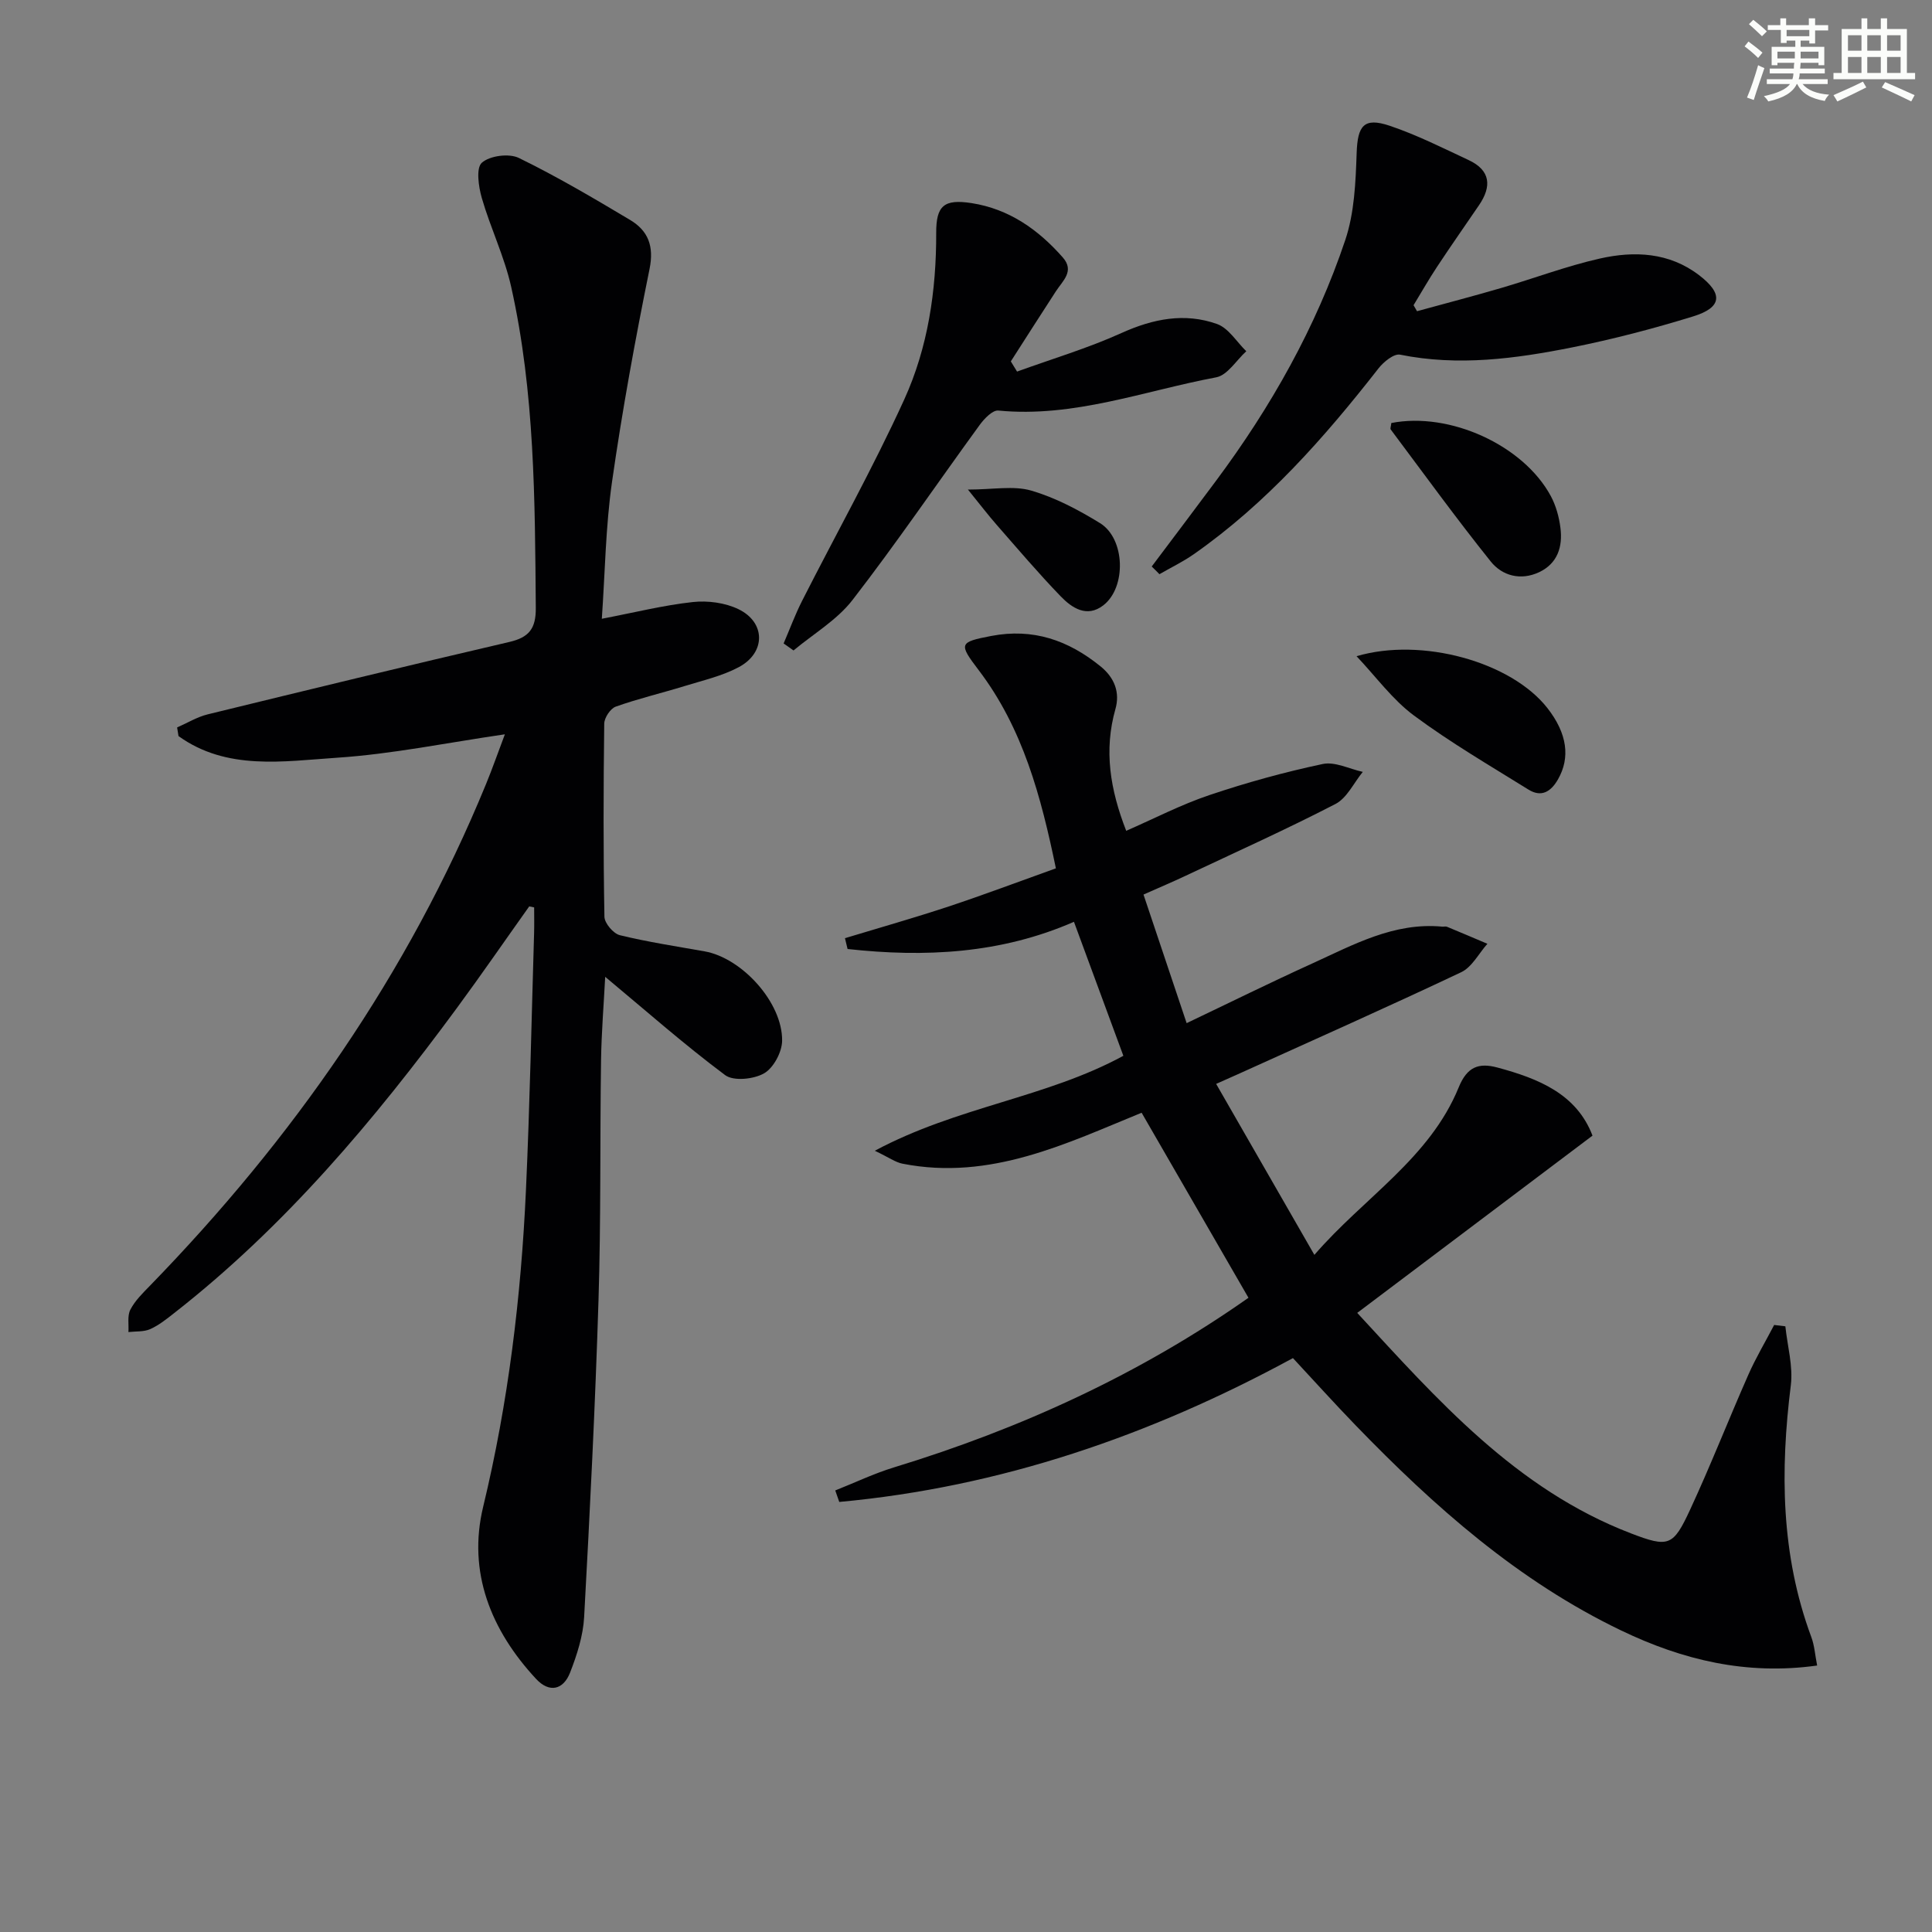
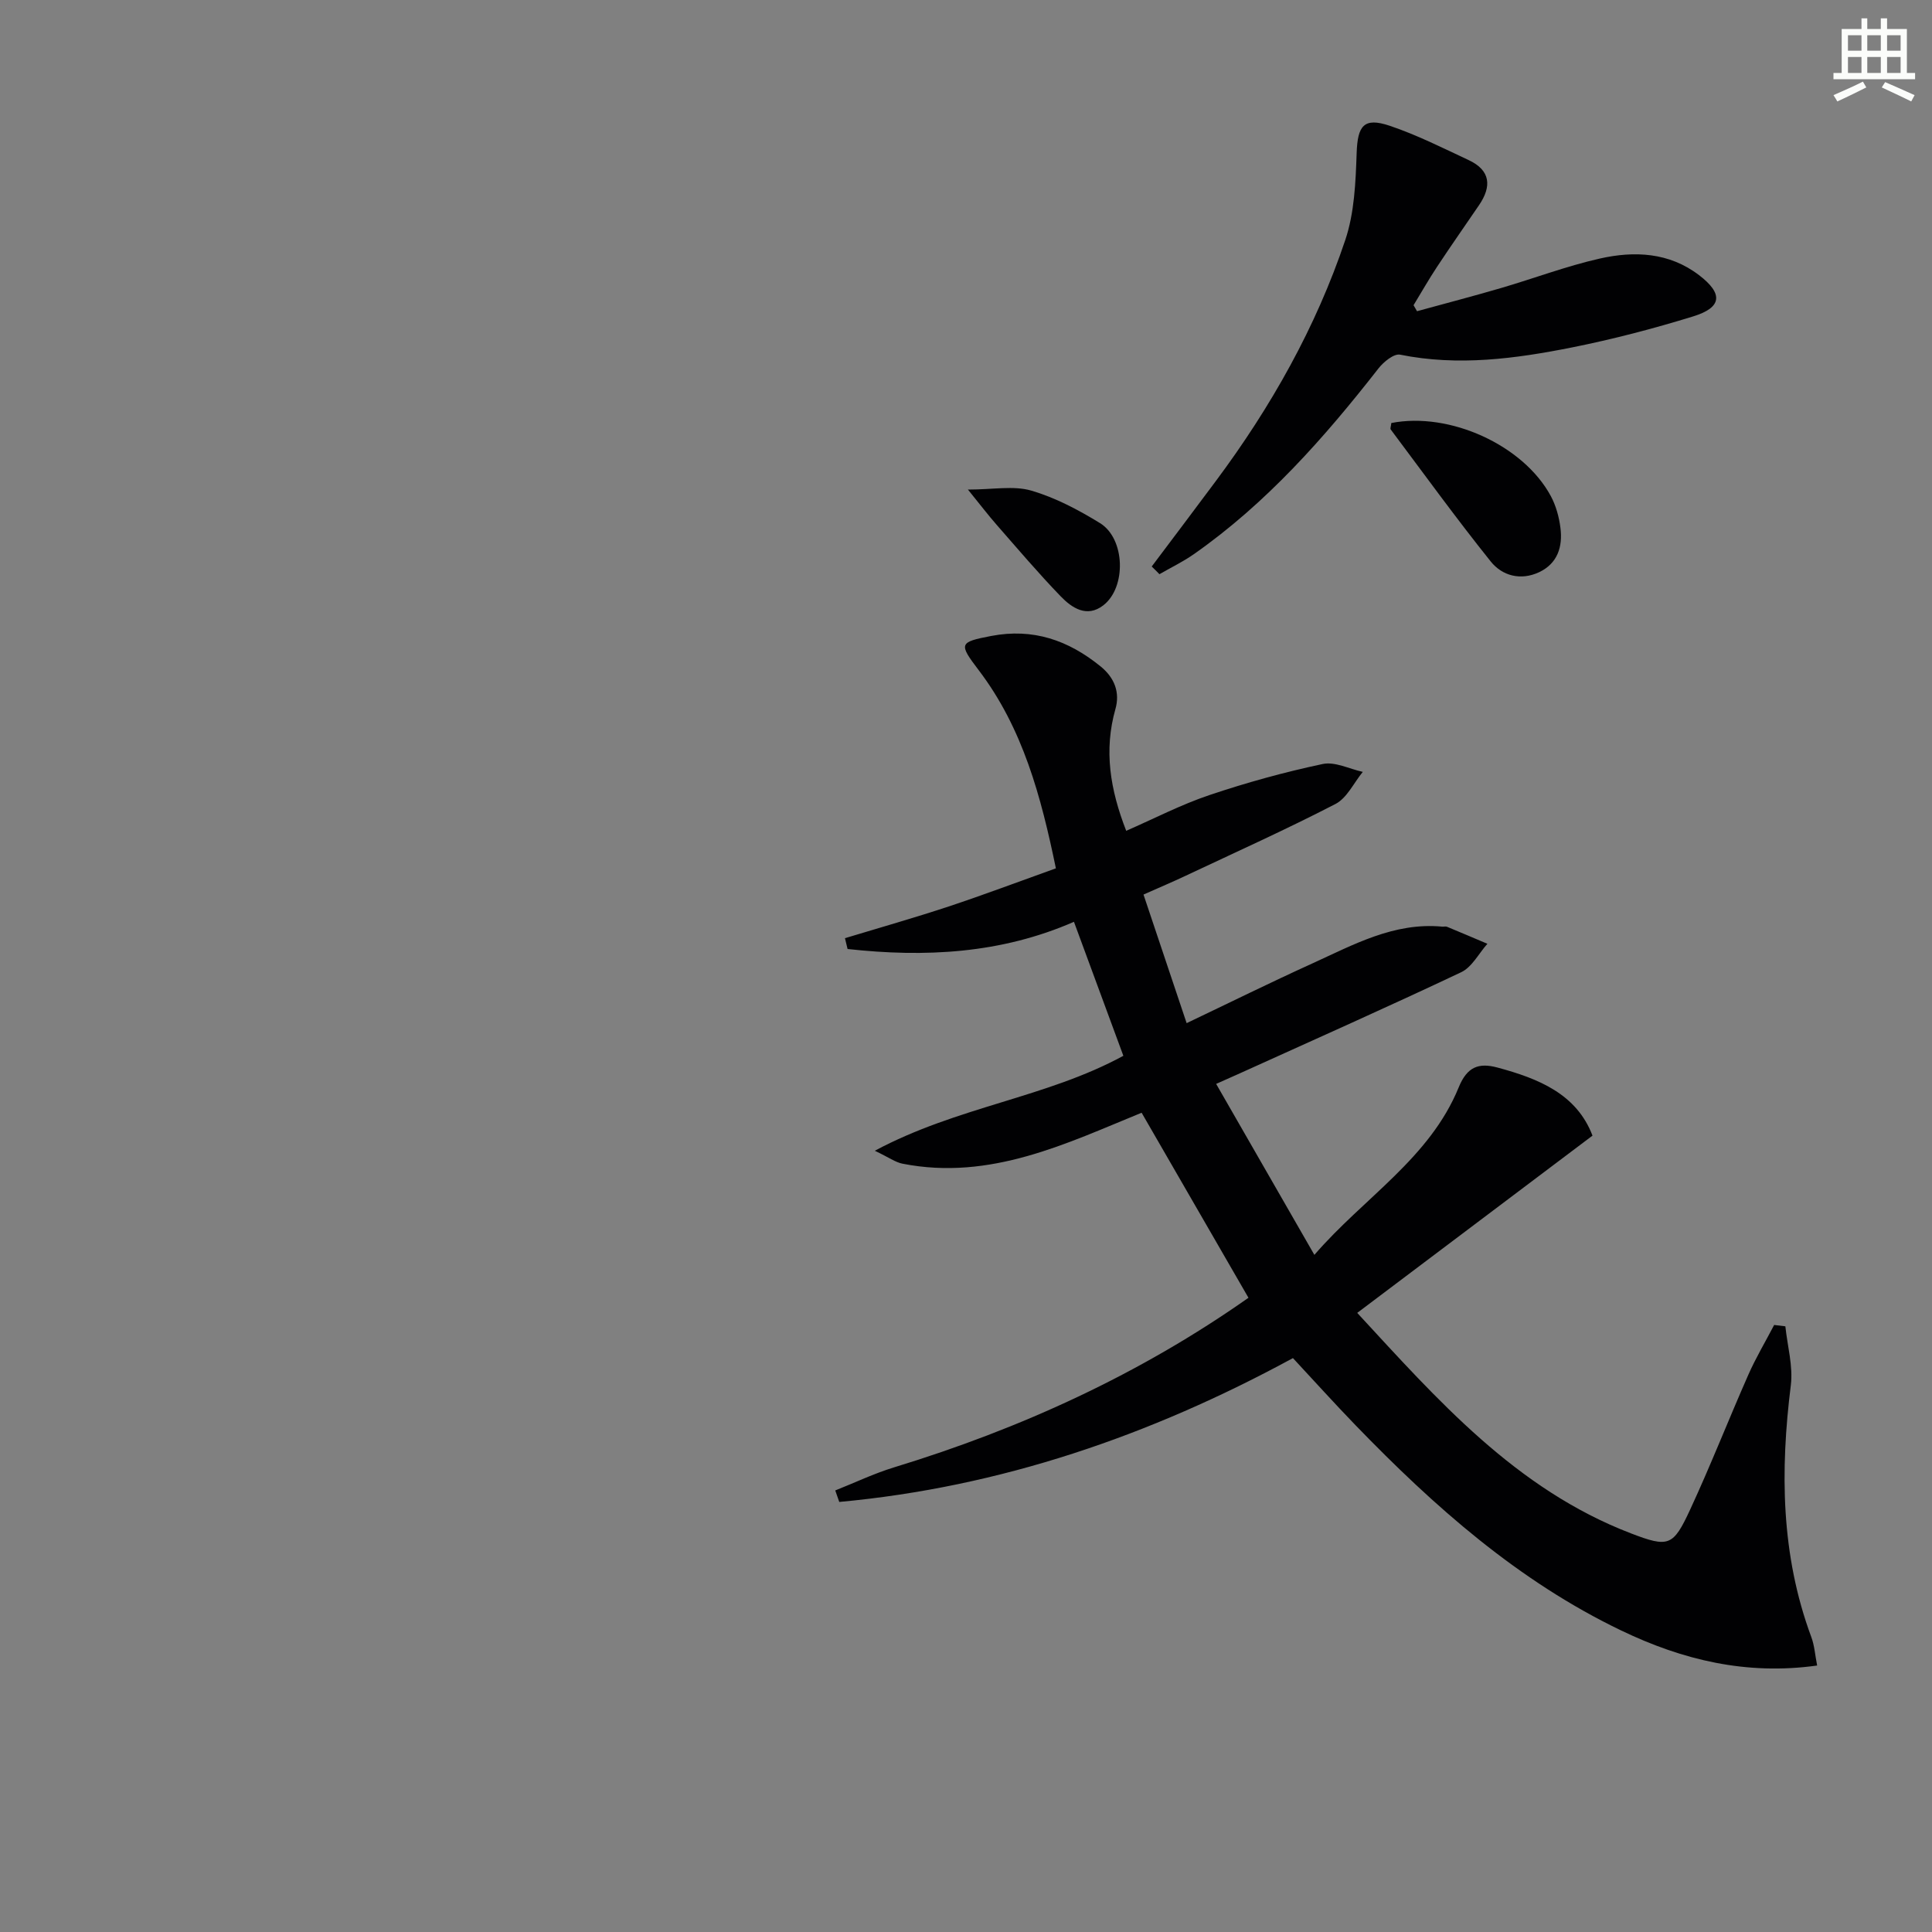
<svg xmlns="http://www.w3.org/2000/svg" enable-background="new 0 0 400 400" viewBox="0 0 400 400">
  <rect x="0" y="0" width="400" height="400" fill="#808080" stroke="none" />
  <g fill="#010103">
    <path d="m376.22 344.83c-14.66 2.05-27.87-1.16-40.54-7.24-21.36-10.25-38.74-25.67-55.02-42.5-4.38-4.53-8.61-9.22-12.97-13.91-29.59 16.08-60.63 26.72-93.93 29.78-.28-.79-.55-1.58-.83-2.38 4.07-1.61 8.04-3.52 12.21-4.79 26.25-8.02 50.91-19.32 73.34-35.1-7.3-12.64-14.55-25.2-22.12-38.31-15.42 6.29-31.3 14.14-49.5 10.55-1.49-.29-2.83-1.3-5.74-2.68 17.13-9.17 35.48-10.96 51.46-19.66-3.33-9.03-6.68-18.11-10.23-27.74-15.16 6.63-30.9 7.39-46.87 5.63-.18-.75-.36-1.49-.54-2.24 7.16-2.17 14.36-4.21 21.46-6.56 7.24-2.4 14.39-5.1 22.21-7.9-3.07-14.84-6.81-28.97-15.99-41.04-4.18-5.49-4.05-5.79 2.59-7.07 8.67-1.66 15.97.87 22.65 6.3 2.99 2.42 4.02 5.49 3.08 8.82-2.43 8.57-1.1 16.68 2.23 25.22 5.74-2.5 11.32-5.41 17.21-7.39 7.68-2.59 15.54-4.76 23.47-6.44 2.54-.54 5.52 1.02 8.3 1.63-1.86 2.27-3.27 5.41-5.66 6.65-10.18 5.26-20.65 9.97-31.02 14.86-2.69 1.27-5.44 2.43-8.72 3.89 2.92 8.71 5.79 17.28 8.93 26.62 8.92-4.25 17.37-8.43 25.94-12.32 8.59-3.91 17-8.6 26.98-7.66.33.03.71-.09.99.03 2.79 1.15 5.57 2.34 8.36 3.52-1.79 2.01-3.19 4.83-5.43 5.89-15.15 7.17-30.48 13.98-45.75 20.9-1.51.68-3.02 1.35-4.98 2.22 6.68 11.63 13.25 23.06 20.34 35.4 10.24-11.87 23.88-19.97 29.89-34.71 1.73-4.24 4.14-5.12 8-4.08 8.52 2.29 16.4 5.47 19.69 14.1-16.31 12.29-32.32 24.35-48.71 36.7 16.52 17.88 32.77 36.47 56.65 45.64 7.85 3.01 8.76 2.67 12.28-4.92 4.26-9.19 7.95-18.64 12.04-27.9 1.56-3.54 3.56-6.88 5.35-10.32.77.1 1.55.19 2.32.28.42 4.07 1.62 8.24 1.13 12.2-2.21 17.7-2.07 35.11 4.23 52.1.67 1.77.79 3.76 1.22 5.93z" />
-     <path d="m109.57 187.66c-4.99 7.01-9.87 14.1-14.97 21.03-17.12 23.26-35.63 45.26-58.54 63.17-1.57 1.23-3.17 2.52-4.96 3.32-1.33.59-3 .43-4.51.61.1-1.57-.26-3.37.4-4.64.96-1.86 2.56-3.42 4.05-4.95 29.53-30.37 53.44-64.51 69.58-103.85 1.32-3.21 2.46-6.49 3.91-10.32-11.97 1.74-23.31 4.09-34.76 4.85-11.12.74-22.82 2.7-32.81-4.48-.1-.6-.19-1.2-.29-1.79 2.11-.92 4.13-2.17 6.33-2.71 20.79-5.08 41.58-10.13 62.42-14.98 4.1-.95 5.55-2.75 5.51-7.07-.18-22.29-.2-44.59-5.1-66.48-1.4-6.26-4.29-12.18-6.08-18.38-.68-2.36-1.22-6.21.01-7.3 1.65-1.46 5.62-1.98 7.66-.99 7.89 3.85 15.49 8.33 23.04 12.84 3.72 2.23 4.99 5.39 4.02 10.16-2.97 14.62-5.66 29.31-7.77 44.08-1.33 9.32-1.44 18.82-2.11 28.33 6.79-1.3 12.76-2.8 18.82-3.46 3.09-.34 6.69.13 9.46 1.47 5.68 2.74 5.69 9.02.07 12.01-3.46 1.84-7.42 2.74-11.21 3.91-4.74 1.46-9.59 2.6-14.25 4.26-1.11.39-2.37 2.3-2.39 3.52-.17 13.33-.2 26.66.04 39.98.02 1.34 1.85 3.49 3.19 3.82 5.78 1.41 11.69 2.31 17.56 3.35 7.72 1.37 16.14 10.59 16.04 18.51-.03 2.35-1.78 5.62-3.73 6.74-2.14 1.23-6.33 1.67-8.07.37-8.5-6.35-16.47-13.39-24.83-20.35-.29 5.6-.77 11.45-.86 17.3-.24 16.49-.01 32.99-.52 49.47-.68 21.94-1.78 43.86-2.98 65.78-.21 3.88-1.48 7.83-2.91 11.5-1.39 3.57-4.28 4.28-7.04 1.31-9.37-10.08-14.21-22.13-10.96-35.62 5.21-21.6 7.85-43.45 8.86-65.54.81-17.77 1.16-35.57 1.69-53.35.05-1.74.01-3.48.01-5.22-.34-.09-.68-.15-1.02-.21z" />
    <path d="m238.45 117.29c4.44-5.91 8.9-11.81 13.31-17.74 11.39-15.3 20.7-31.79 26.77-49.87 1.89-5.64 2.14-11.95 2.35-17.98.19-5.67 1.47-7.47 6.85-5.66 5.61 1.89 10.97 4.59 16.35 7.11 4.53 2.12 4.79 5.43 2.15 9.31-2.9 4.25-5.85 8.46-8.69 12.76-1.72 2.6-3.26 5.31-4.88 7.97.24.41.48.82.72 1.24 5.8-1.59 11.63-3.11 17.41-4.8 6.84-2 13.55-4.55 20.48-6.11 7.12-1.6 14.31-1.28 20.49 3.44 5.05 3.85 4.79 6.7-1.22 8.55-8.24 2.54-16.62 4.73-25.07 6.42-11.73 2.34-23.57 3.93-35.59 1.5-1.28-.26-3.44 1.5-4.5 2.87-11.21 14.35-23.19 27.92-38.23 38.45-2.23 1.56-4.73 2.76-7.1 4.13-.54-.56-1.07-1.08-1.6-1.59z" />
-     <path d="m210.57 76.93c7.23-2.62 14.65-4.83 21.64-7.99 6.54-2.95 13.07-4.24 19.76-1.86 2.39.85 4.06 3.7 6.06 5.64-2.06 1.87-3.89 4.96-6.22 5.4-14.94 2.8-29.48 8.4-45.11 6.88-1.19-.12-2.89 1.65-3.83 2.93-8.8 12.08-17.21 24.45-26.35 36.27-3.21 4.16-8.1 7.02-12.23 10.47-.68-.48-1.37-.97-2.05-1.45 1.27-2.95 2.38-5.97 3.83-8.83 7.05-13.9 14.69-27.52 21.15-41.69 4.91-10.78 6.64-22.53 6.61-34.46-.02-5.66 1.61-7.07 7.31-6.19 7.78 1.21 13.82 5.48 18.9 11.25 2.48 2.82 0 4.82-1.41 6.98-3.14 4.83-6.24 9.69-9.35 14.54.43.7.86 1.4 1.29 2.11z" />
-     <path d="m280.86 135.86c13.48-3.98 32.02 1.15 39.53 10.76 4.09 5.24 4.75 10.23 2.18 14.73-1.49 2.61-3.47 3.77-6.11 2.13-8-4.97-16.17-9.74-23.72-15.34-4.44-3.29-7.84-8.01-11.88-12.28z" />
    <path d="m288.06 87.58c12.09-2.36 27.33 4.59 33.01 15.11 1.07 1.99 1.72 4.34 2 6.59.5 3.88-.57 7.38-4.42 9.19-3.8 1.78-7.62.76-10.01-2.22-7.15-8.92-13.86-18.19-20.72-27.35-.12-.18.06-.62.14-1.32z" />
    <path d="m200.4 101.36c5.24 0 9.45-.85 13.09.21 4.99 1.45 9.79 3.99 14.26 6.74 5.23 3.22 5.5 13.33.65 17.04-3.39 2.59-6.47.52-8.8-1.89-4.6-4.76-8.89-9.82-13.26-14.81-1.73-1.97-3.31-4.05-5.94-7.29z" />
  </g>
-   <path d="m361.2 9.6.8-1c.9.7 1.9 1.4 2.9 2.3l-.9 1.1c-1-1-2-1.8-2.8-2.4zm.5 10.6c.9-2.1 1.6-4.3 2.3-6.7.4.2.8.4 1.3.6-.7 2.1-1.5 4.3-2.2 6.6zm.4-15.2.9-.9c1 .8 2 1.6 2.8 2.4l-1 1c-.9-.9-1.8-1.7-2.7-2.5zm12.5-1.2h1.2v1.4h2.7v1.1h-2.7v2.7h-1.2v-.6h-1.8v1.3h4.9v3.8h-1.2v-.5h-3.7c0 .4-.1.9-.1 1.2h5.1v1h-5.2c0 .5-.1.9-.2 1.2h6v1h-5.2c1.1 1.3 2.9 2 5.5 2.2-.4.4-.7.8-.9 1.3-2.9-.5-4.8-1.6-5.7-3.5h-.1c-.8 1.7-2.7 2.9-5.9 3.6-.2-.4-.6-.8-.9-1.1 2.8-.6 4.6-1.4 5.4-2.5h-4.8v-1h5.3c.1-.3.2-.7.2-1.2h-4.9v-1h5c0-.4 0-.8.1-1.2h-3.5v.5h-1.2v-3.8h4.9v-1.3h-1.8v.5h-1.2v-2.7h-2.7v-1h2.6v-1.4h1.2v1.4h4.7v-1.4zm-6.6 8.3h3.6c0-.4 0-.9 0-1.4h-3.6zm1.9-4.6h4.7v-1.3h-4.7zm6.6 3.2h-3.7v1.4h3.7z" fill="#fbfcfa" />
  <path d="m385.3 3.8h1.3v2.2h2.8v-2.2h1.3v2.2h4.1v9.1h1.7v1.3h-16.9v-1.3h1.7v-9.1h4.1v-2.2zm.4 13.1.7 1.2c-1.8.9-3.8 1.9-6 2.9-.2-.4-.5-.8-.8-1.3 2.3-1 4.3-1.9 6.1-2.8zm-3.1-6.4h2.8v-3.2h-2.8zm0 4.6h2.8v-3.3h-2.8zm4-4.6h2.8v-3.2h-2.8zm0 4.6h2.8v-3.3h-2.8zm3.7 1.9c2.1.9 4.1 1.8 6.1 2.7l-.7 1.3c-2.2-1.1-4.2-2-6.1-2.9zm3.2-9.7h-2.8v3.2h2.8zm-2.8 7.8h2.8v-3.3h-2.8z" fill="#fbfcfa" />
</svg>